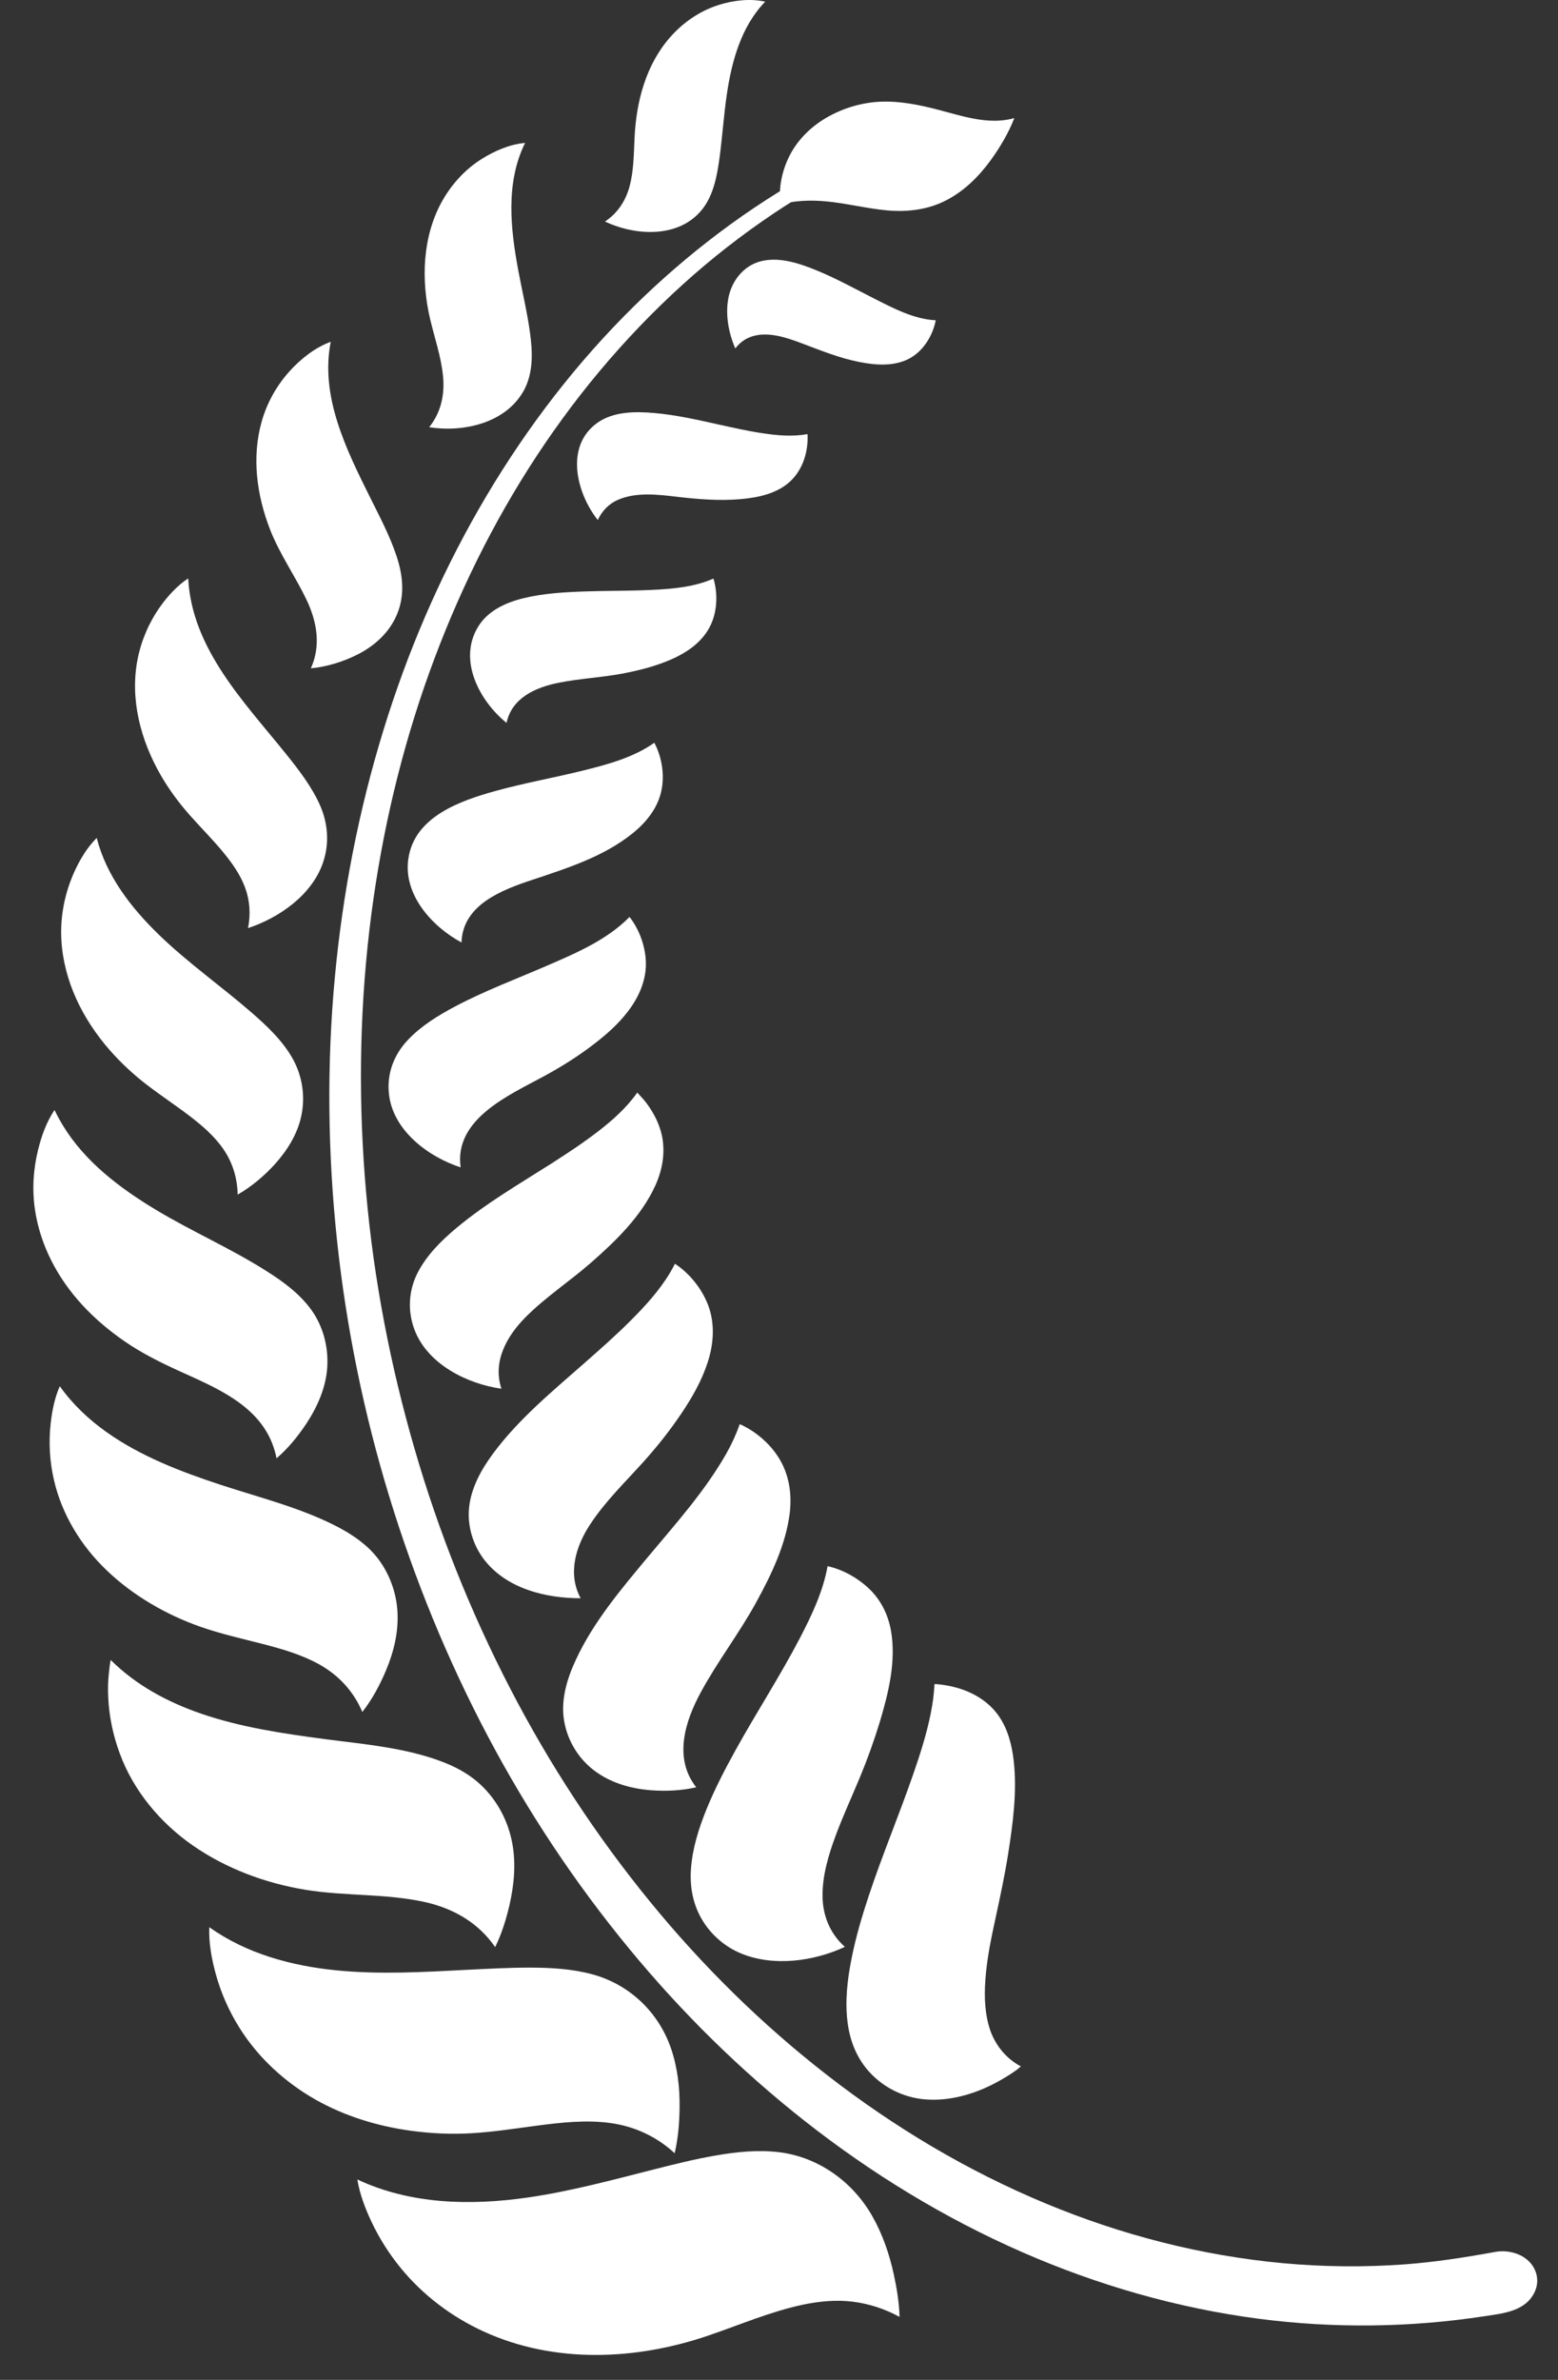
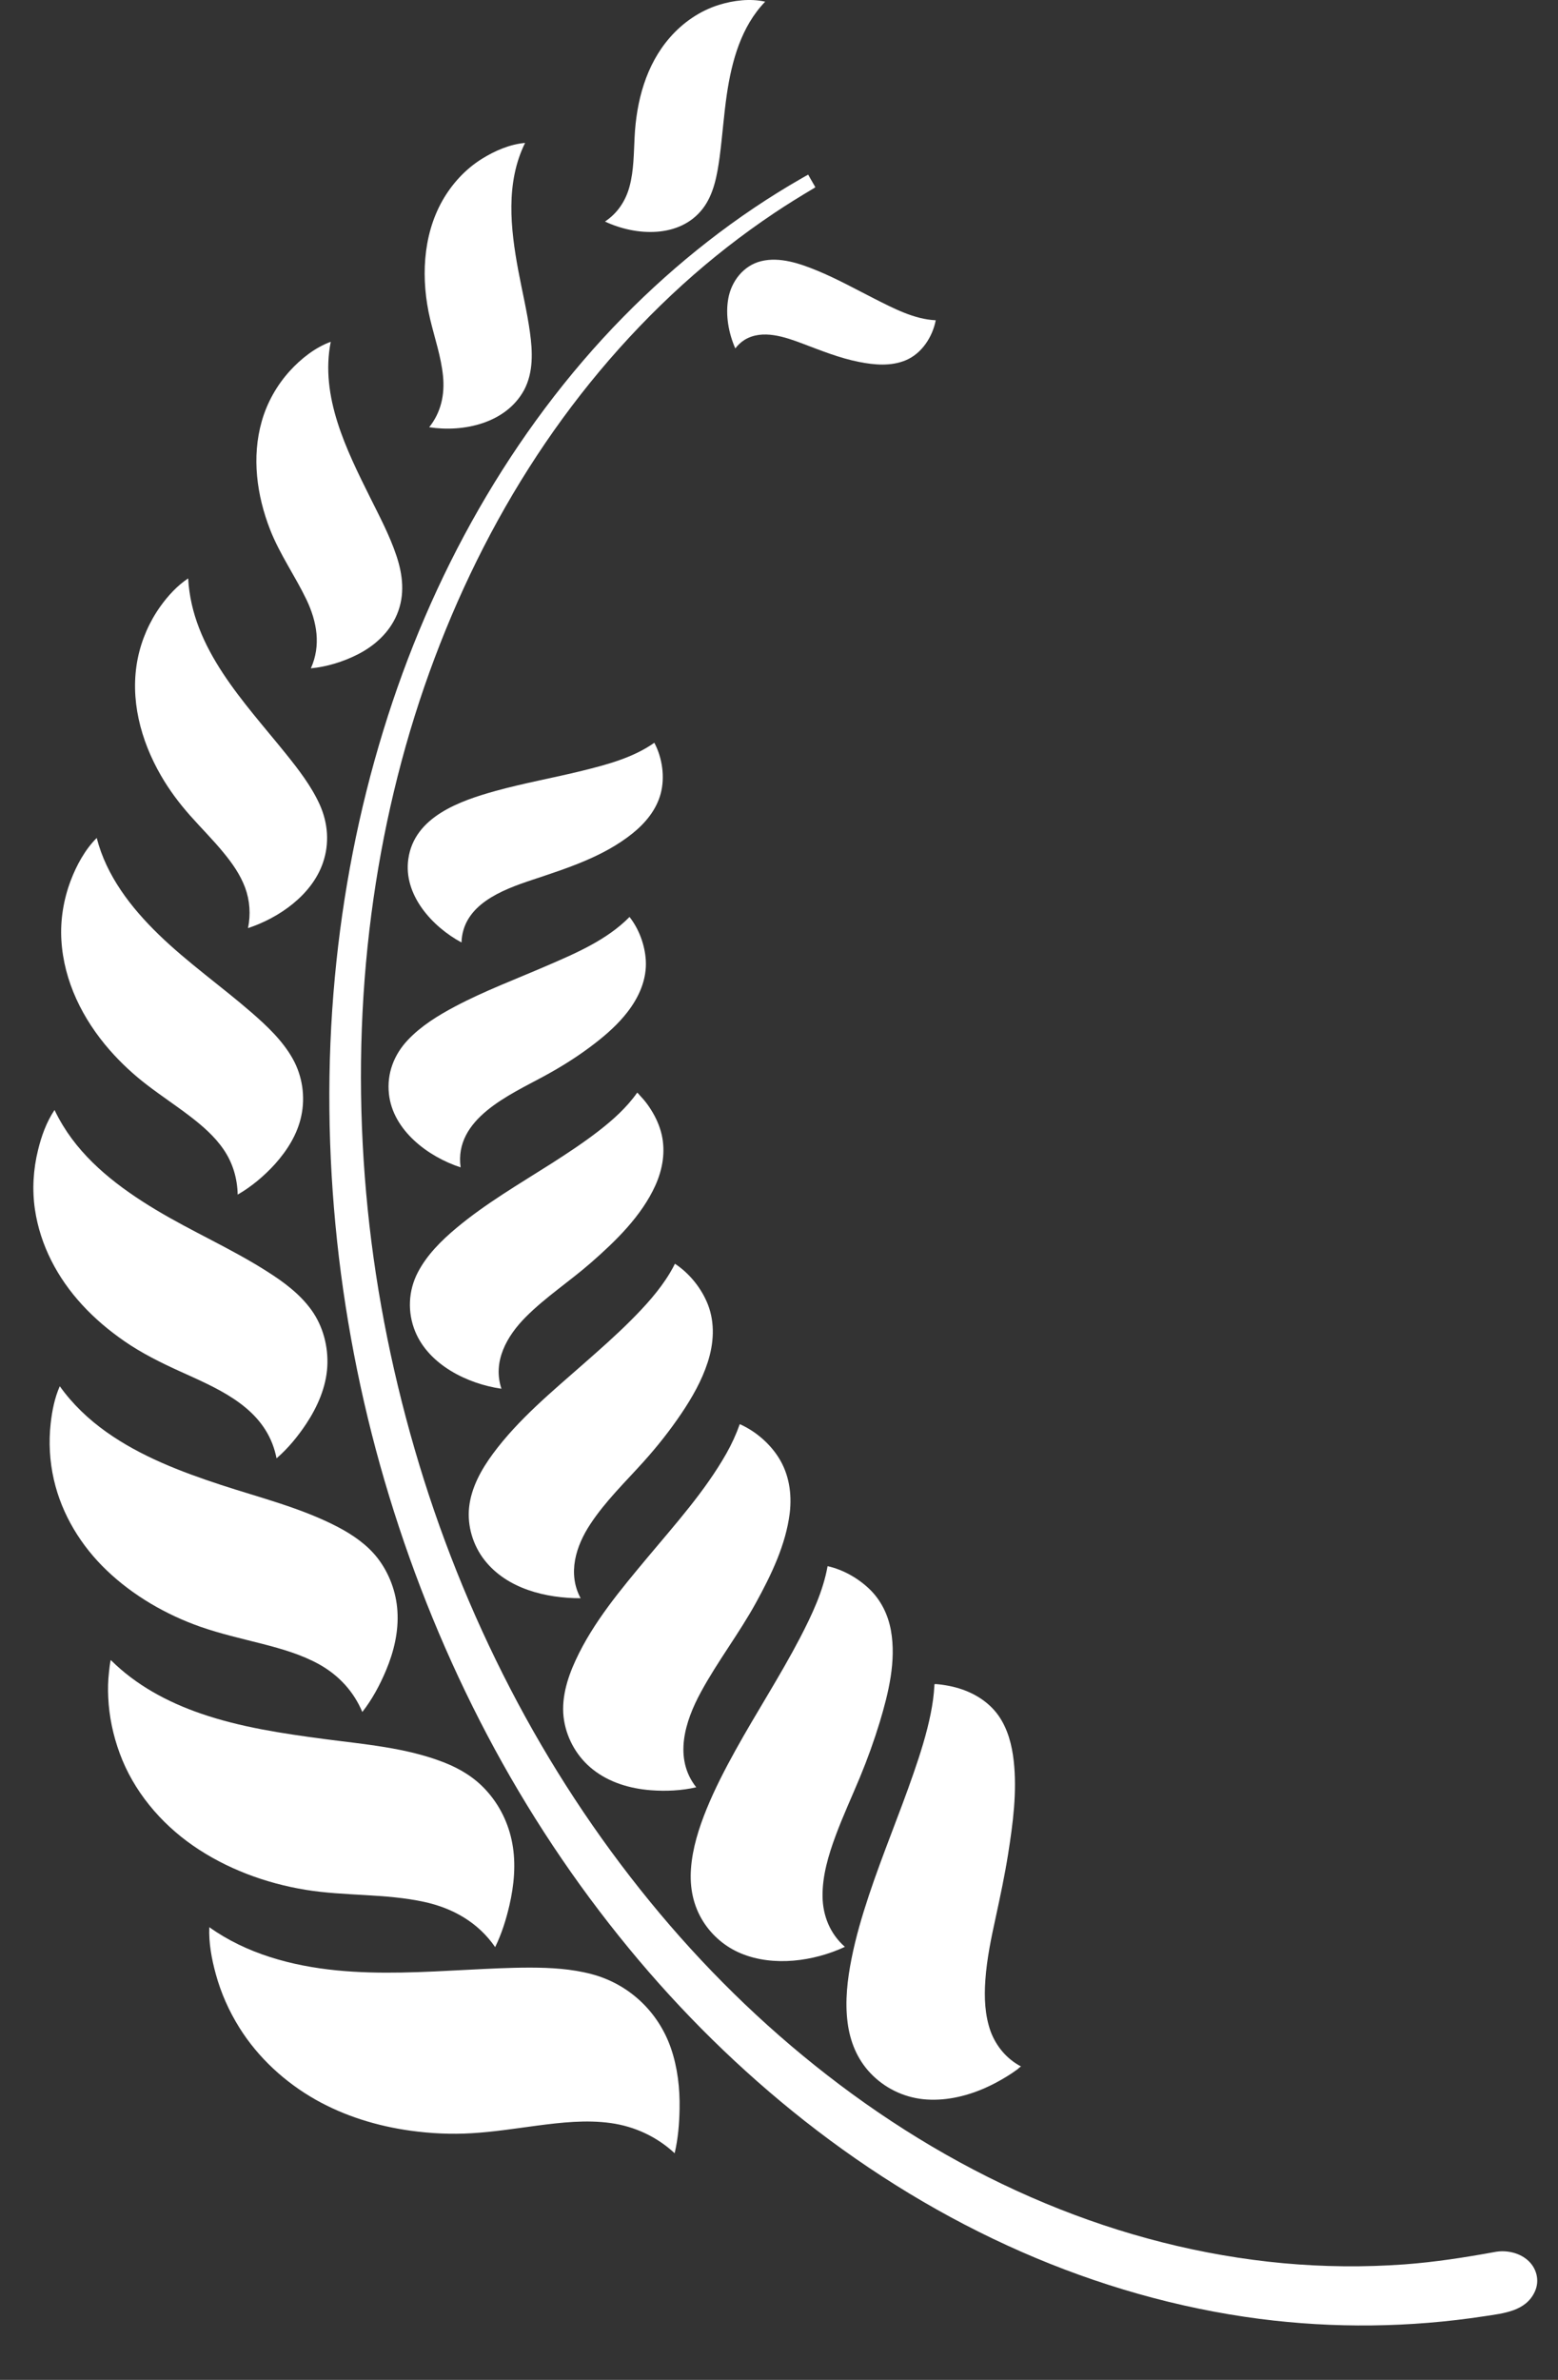
<svg xmlns="http://www.w3.org/2000/svg" width="38" height="58" viewBox="0 0 38 58" fill="none">
  <rect x="0" y="0" width="38" height="58" fill="#333333" stroke="none" />
  <path d="M24.904 50.363C24.886 50.363 24.834 50.418 24.819 50.429C24.735 50.492 24.646 50.55 24.556 50.606C24.376 50.717 24.188 50.817 23.993 50.901C23.531 51.099 23.02 51.212 22.517 51.16C22.026 51.108 21.57 50.883 21.23 50.525C20.905 50.182 20.733 49.756 20.673 49.291C20.606 48.772 20.668 48.239 20.77 47.73C20.874 47.207 21.025 46.697 21.193 46.191C21.527 45.188 21.938 44.212 22.283 43.213C22.449 42.734 22.603 42.249 22.702 41.753C22.745 41.535 22.777 41.314 22.789 41.092C22.792 41.045 22.782 41.042 22.828 41.043C22.875 41.046 22.923 41.052 22.971 41.058C23.086 41.074 23.201 41.095 23.314 41.126C23.722 41.236 24.105 41.46 24.352 41.809C24.58 42.132 24.682 42.528 24.725 42.916C24.809 43.671 24.705 44.447 24.587 45.192C24.506 45.704 24.397 46.211 24.288 46.717C24.177 47.225 24.069 47.737 24.033 48.257C24.003 48.68 24.019 49.114 24.165 49.517C24.305 49.882 24.559 50.181 24.904 50.363Z" fill="white" />
  <path d="M20.607 47.447C19.844 47.802 18.863 47.935 18.072 47.607C17.694 47.45 17.371 47.177 17.152 46.831C16.906 46.442 16.82 46.001 16.853 45.545C16.889 45.041 17.045 44.553 17.234 44.088C17.435 43.596 17.68 43.123 17.937 42.659C18.449 41.734 19.028 40.846 19.517 39.908C19.801 39.361 20.076 38.781 20.185 38.169C20.562 38.253 20.931 38.462 21.208 38.729C21.489 39 21.661 39.354 21.73 39.736C21.863 40.478 21.671 41.259 21.458 41.967C21.319 42.423 21.157 42.873 20.974 43.314C20.777 43.788 20.561 44.254 20.382 44.736C20.207 45.209 20.056 45.709 20.062 46.218C20.068 46.693 20.249 47.132 20.607 47.447Z" fill="white" />
  <path d="M16.981 43.558C16.622 43.641 16.241 43.658 15.875 43.63C15.369 43.591 14.863 43.443 14.46 43.124C14.09 42.833 13.838 42.404 13.759 41.939C13.673 41.433 13.829 40.917 14.04 40.462C14.469 39.531 15.152 38.726 15.803 37.945C16.478 37.138 17.195 36.341 17.716 35.424C17.846 35.194 17.955 34.957 18.043 34.708C18.421 34.875 18.769 35.172 18.99 35.522C19.246 35.926 19.318 36.404 19.262 36.875C19.166 37.65 18.81 38.383 18.439 39.059C18.027 39.809 17.502 40.488 17.094 41.24C16.707 41.951 16.423 42.851 16.981 43.558Z" fill="white" />
  <path d="M14.162 38.951C13.312 38.951 12.366 38.721 11.818 38.022C11.536 37.663 11.393 37.187 11.442 36.733C11.494 36.253 11.74 35.812 12.023 35.429C12.642 34.591 13.463 33.916 14.24 33.232C14.627 32.892 15.015 32.551 15.379 32.187C15.735 31.831 16.08 31.455 16.34 31.022C16.384 30.949 16.424 30.875 16.462 30.799C16.82 31.035 17.111 31.398 17.267 31.796C17.442 32.248 17.409 32.744 17.262 33.198C17.118 33.645 16.882 34.058 16.62 34.447C16.343 34.858 16.033 35.25 15.701 35.619C15.256 36.114 14.768 36.583 14.4 37.142C14.044 37.679 13.837 38.348 14.162 38.951Z" fill="white" />
  <path d="M12.23 33.845C11.401 33.727 10.461 33.262 10.127 32.451C9.935 31.983 9.957 31.459 10.19 31.011C10.412 30.584 10.764 30.235 11.13 29.929C11.849 29.328 12.667 28.854 13.456 28.352C13.848 28.101 14.237 27.845 14.605 27.56C14.952 27.291 15.287 26.991 15.54 26.631C15.554 26.631 15.593 26.682 15.601 26.691C15.632 26.724 15.663 26.757 15.692 26.791C15.762 26.872 15.825 26.959 15.881 27.05C15.998 27.235 16.088 27.436 16.138 27.649C16.235 28.071 16.161 28.5 15.984 28.892C15.646 29.637 15.018 30.246 14.412 30.775C13.893 31.229 13.309 31.609 12.82 32.1C12.361 32.563 12.01 33.18 12.23 33.845Z" fill="white" />
  <path d="M11.235 28.45C10.44 28.192 9.578 27.546 9.486 26.656C9.433 26.16 9.609 25.703 9.948 25.345C10.272 25.002 10.683 24.75 11.097 24.53C11.815 24.15 12.578 23.865 13.322 23.543C14.032 23.237 14.804 22.909 15.354 22.347C15.585 22.64 15.727 23.027 15.751 23.398C15.78 23.868 15.585 24.303 15.302 24.667C15.08 24.954 14.806 25.198 14.52 25.42C14.127 25.726 13.704 25.992 13.267 26.229C12.421 26.689 11.07 27.269 11.235 28.45Z" fill="white" />
  <path d="M11.256 22.969C10.538 22.583 9.833 21.805 9.959 20.934C10.104 19.904 11.219 19.517 12.088 19.276C12.783 19.084 13.495 18.958 14.193 18.786C14.801 18.636 15.441 18.468 15.959 18.102C16.154 18.468 16.221 18.936 16.116 19.336C16.012 19.732 15.745 20.055 15.431 20.308C14.721 20.88 13.828 21.161 12.976 21.445C12.236 21.691 11.286 22.051 11.256 22.969Z" fill="white" />
-   <path d="M12.355 17.618C11.692 17.082 11.167 16.09 11.658 15.279C11.897 14.884 12.331 14.686 12.764 14.58C13.268 14.457 13.789 14.43 14.306 14.413C14.834 14.395 15.364 14.403 15.892 14.377C16.397 14.353 16.933 14.309 17.401 14.1C17.518 14.483 17.493 14.948 17.299 15.301C17.101 15.664 16.752 15.902 16.382 16.066C15.996 16.236 15.583 16.34 15.17 16.418C14.657 16.514 14.135 16.536 13.623 16.64C13.067 16.751 12.484 17.005 12.355 17.618Z" fill="white" />
-   <path d="M14.58 12.674C14.055 12.012 13.768 10.858 14.585 10.294C14.976 10.026 15.498 10.026 15.953 10.065C16.477 10.111 16.995 10.227 17.51 10.342C17.876 10.423 18.244 10.507 18.615 10.561C18.972 10.615 19.337 10.644 19.695 10.58C19.719 10.99 19.588 11.428 19.29 11.716C18.962 12.033 18.483 12.129 18.046 12.166C17.545 12.208 17.045 12.168 16.547 12.111C16.065 12.055 15.516 11.981 15.057 12.188C14.842 12.285 14.678 12.46 14.58 12.674Z" fill="white" />
  <path d="M17.934 8.491C17.771 8.12 17.69 7.678 17.763 7.277C17.838 6.854 18.134 6.471 18.564 6.365C19.019 6.253 19.512 6.423 19.93 6.595C20.411 6.793 20.868 7.047 21.332 7.282C21.791 7.514 22.299 7.782 22.823 7.805C22.745 8.211 22.481 8.618 22.091 8.78C21.731 8.931 21.322 8.895 20.949 8.82C20.475 8.726 20.03 8.546 19.58 8.376C19.145 8.212 18.597 8.019 18.163 8.281C18.074 8.336 17.998 8.409 17.934 8.491Z" fill="white" />
-   <path d="M21.94 56.465C21.931 56.118 21.873 55.767 21.799 55.427C21.692 54.934 21.526 54.45 21.276 54.011C20.8 53.171 19.957 52.563 18.989 52.45C18.481 52.39 17.964 52.444 17.462 52.531C16.951 52.619 16.447 52.744 15.946 52.872C14.928 53.13 13.911 53.406 12.87 53.556C11.476 53.757 10.012 53.725 8.716 53.116C8.772 53.469 8.907 53.821 9.058 54.142C9.249 54.547 9.49 54.927 9.773 55.273C10.316 55.937 11.017 56.465 11.796 56.821C13.523 57.611 15.513 57.523 17.28 56.919C18.044 56.659 18.793 56.335 19.586 56.167C19.981 56.084 20.392 56.045 20.794 56.094C21.198 56.144 21.584 56.271 21.94 56.465Z" fill="white" />
  <path d="M16.455 52.477C16.538 52.124 16.569 51.753 16.575 51.391C16.584 50.894 16.527 50.389 16.364 49.917C16.056 49.025 15.336 48.349 14.423 48.11C13.941 47.983 13.434 47.954 12.939 47.953C12.421 47.952 11.905 47.981 11.388 48.007C10.33 48.062 9.267 48.124 8.21 48.02C7.113 47.911 6.012 47.615 5.105 46.968C5.089 47.351 5.162 47.742 5.263 48.11C5.389 48.571 5.586 49.014 5.84 49.419C6.298 50.15 6.951 50.748 7.699 51.172C8.41 51.573 9.202 51.815 10.009 51.927C10.503 51.995 11.006 52.02 11.505 51.989C12.036 51.958 12.563 51.875 13.091 51.805C13.689 51.727 14.299 51.658 14.9 51.742C15.485 51.825 16.022 52.075 16.455 52.477Z" fill="white" />
  <path d="M12.077 47.453C12.234 47.134 12.343 46.785 12.424 46.438C12.538 45.947 12.588 45.425 12.495 44.925C12.405 44.439 12.187 43.991 11.853 43.627C11.573 43.32 11.221 43.106 10.836 42.955C9.91 42.591 8.885 42.511 7.907 42.382C6.891 42.247 5.867 42.096 4.894 41.76C4.083 41.48 3.316 41.068 2.704 40.459C2.688 40.459 2.66 40.736 2.658 40.753C2.635 40.957 2.629 41.161 2.64 41.366C2.661 41.834 2.758 42.291 2.92 42.731C3.255 43.645 3.91 44.426 4.705 44.978C5.518 45.542 6.481 45.898 7.455 46.057C8.411 46.213 9.395 46.145 10.344 46.351C11.047 46.503 11.663 46.853 12.077 47.453Z" fill="white" />
  <path d="M8.837 41.723C9.077 41.418 9.266 41.064 9.416 40.707C9.607 40.253 9.726 39.758 9.693 39.262C9.664 38.8 9.493 38.339 9.208 37.971C8.954 37.646 8.607 37.407 8.245 37.217C7.346 36.747 6.339 36.501 5.38 36.186C4.41 35.867 3.435 35.495 2.597 34.901C2.161 34.592 1.769 34.22 1.458 33.784C1.332 34.069 1.27 34.384 1.236 34.691C1.185 35.149 1.211 35.613 1.314 36.062C1.508 36.911 1.978 37.676 2.605 38.274C3.247 38.887 4.047 39.35 4.882 39.644C5.378 39.818 5.891 39.933 6.399 40.063C6.876 40.186 7.361 40.325 7.794 40.567C8.265 40.832 8.627 41.224 8.837 41.723Z" fill="white" />
  <path d="M6.745 35.541C7.023 35.302 7.264 35.008 7.467 34.703C7.743 34.286 7.955 33.807 7.983 33.302C8.01 32.819 7.879 32.318 7.594 31.924C7.312 31.533 6.916 31.241 6.513 30.986C5.639 30.429 4.682 30.014 3.795 29.48C2.923 28.955 2.072 28.313 1.535 27.43C1.46 27.308 1.392 27.181 1.33 27.052C1.135 27.341 1.011 27.686 0.929 28.023C0.811 28.495 0.781 28.993 0.852 29.476C0.982 30.354 1.406 31.151 2.004 31.8C2.312 32.136 2.662 32.43 3.038 32.689C3.459 32.98 3.912 33.204 4.377 33.416C5.249 33.813 6.272 34.224 6.644 35.189C6.688 35.303 6.721 35.421 6.745 35.541Z" fill="white" />
  <path d="M5.797 29.114C6.134 28.92 6.444 28.659 6.705 28.372C7.007 28.035 7.255 27.642 7.349 27.195C7.449 26.726 7.376 26.228 7.143 25.809C6.897 25.366 6.515 25.007 6.137 24.678C5.392 24.031 4.58 23.464 3.87 22.775C3.196 22.121 2.595 21.346 2.359 20.422C2.074 20.705 1.864 21.092 1.723 21.465C1.55 21.924 1.468 22.421 1.497 22.912C1.556 23.916 2.018 24.84 2.674 25.59C2.952 25.907 3.26 26.193 3.595 26.448C3.932 26.706 4.287 26.94 4.625 27.198C4.933 27.433 5.236 27.694 5.455 28.016C5.679 28.345 5.788 28.717 5.797 29.114Z" fill="white" />
  <path d="M6.049 22.619C6.81 22.368 7.606 21.812 7.876 21.029C8.04 20.555 8.001 20.058 7.796 19.604C7.591 19.155 7.285 18.759 6.978 18.377C5.959 17.111 4.68 15.815 4.59 14.096C4.324 14.271 4.096 14.521 3.912 14.778C3.642 15.156 3.453 15.59 3.36 16.046C3.16 17.032 3.43 18.044 3.925 18.9C4.128 19.252 4.369 19.573 4.638 19.877C4.908 20.182 5.198 20.469 5.456 20.785C5.667 21.041 5.861 21.318 5.978 21.631C6.095 21.948 6.117 22.288 6.049 22.619Z" fill="white" />
  <path d="M7.582 16.288C7.972 16.251 8.373 16.127 8.722 15.95C9.14 15.739 9.499 15.412 9.682 14.975C9.881 14.504 9.827 14.012 9.667 13.538C9.502 13.047 9.258 12.587 9.028 12.125C8.451 10.965 7.802 9.665 8.067 8.33C7.688 8.467 7.339 8.744 7.07 9.039C6.752 9.389 6.515 9.809 6.385 10.265C6.134 11.14 6.262 12.075 6.59 12.913C6.825 13.512 7.2 14.04 7.477 14.618C7.731 15.155 7.833 15.729 7.582 16.288Z" fill="white" />
  <path d="M10.468 10.412C11.316 10.543 12.343 10.31 12.781 9.509C13.013 9.075 12.991 8.569 12.925 8.096C12.855 7.59 12.735 7.094 12.641 6.592C12.45 5.565 12.328 4.454 12.807 3.483C12.434 3.516 12.067 3.675 11.752 3.872C11.351 4.122 11.024 4.48 10.791 4.889C10.3 5.756 10.266 6.829 10.492 7.781C10.601 8.239 10.758 8.692 10.805 9.161C10.851 9.618 10.757 10.049 10.468 10.412Z" fill="white" />
  <path d="M14.756 5.399C15.51 5.755 16.579 5.811 17.139 5.087C17.411 4.735 17.492 4.264 17.551 3.836C17.619 3.324 17.653 2.808 17.728 2.297C17.848 1.486 18.078 0.646 18.663 0.041C18.298 -0.042 17.889 0.009 17.535 0.119C17.07 0.264 16.657 0.549 16.339 0.914C15.754 1.583 15.521 2.471 15.478 3.339C15.457 3.74 15.46 4.153 15.355 4.543C15.261 4.895 15.061 5.197 14.756 5.399Z" fill="white" />
-   <path d="M19.041 4.981C18.983 4.611 19.066 4.205 19.221 3.87C19.416 3.445 19.75 3.107 20.15 2.872C20.588 2.616 21.105 2.472 21.614 2.476C22.122 2.479 22.614 2.6 23.103 2.734C23.63 2.878 24.197 3.033 24.74 2.878C24.599 3.24 24.393 3.588 24.166 3.901C23.878 4.297 23.527 4.647 23.091 4.875C22.642 5.111 22.134 5.173 21.634 5.127C21.133 5.081 20.641 4.953 20.14 4.907C19.772 4.873 19.399 4.885 19.041 4.981Z" fill="white" />
  <path d="M36.456 54.884C35.727 55.017 35.001 55.13 34.261 55.185C33.275 55.257 32.283 55.247 31.298 55.157C29.304 54.973 27.351 54.469 25.502 53.7C23.594 52.908 21.805 51.84 20.173 50.572C18.58 49.336 17.133 47.91 15.857 46.349C14.544 44.744 13.403 43.002 12.449 41.161C11.48 39.293 10.697 37.33 10.111 35.309C9.521 33.276 9.118 31.187 8.931 29.078C8.741 26.943 8.76 24.791 9.01 22.662C9.247 20.647 9.689 18.651 10.35 16.733C10.994 14.87 11.838 13.073 12.897 11.409C13.946 9.76 15.202 8.247 16.651 6.935C17.351 6.301 18.096 5.72 18.88 5.195C19.201 4.98 19.529 4.778 19.861 4.581C19.895 4.561 19.887 4.563 19.868 4.53C19.835 4.473 19.804 4.418 19.771 4.362C19.751 4.326 19.731 4.291 19.712 4.256C19.711 4.254 19.565 4.338 19.557 4.343C17.957 5.258 16.497 6.407 15.206 7.72C13.833 9.116 12.656 10.704 11.681 12.401C10.702 14.105 9.925 15.928 9.349 17.805C8.747 19.761 8.357 21.779 8.167 23.816C7.967 25.955 7.994 28.114 8.222 30.25C8.448 32.354 8.874 34.443 9.493 36.467C10.108 38.48 10.906 40.433 11.888 42.294C12.861 44.137 14.019 45.883 15.345 47.491C16.618 49.037 18.054 50.453 19.628 51.691C21.253 52.969 23.029 54.054 24.922 54.883C26.766 55.691 28.719 56.253 30.718 56.513C32.54 56.748 34.389 56.727 36.206 56.449C36.666 56.378 37.216 56.332 37.436 55.847C37.561 55.572 37.475 55.26 37.245 55.07C37.032 54.892 36.722 54.832 36.456 54.884Z" fill="white" />
</svg>